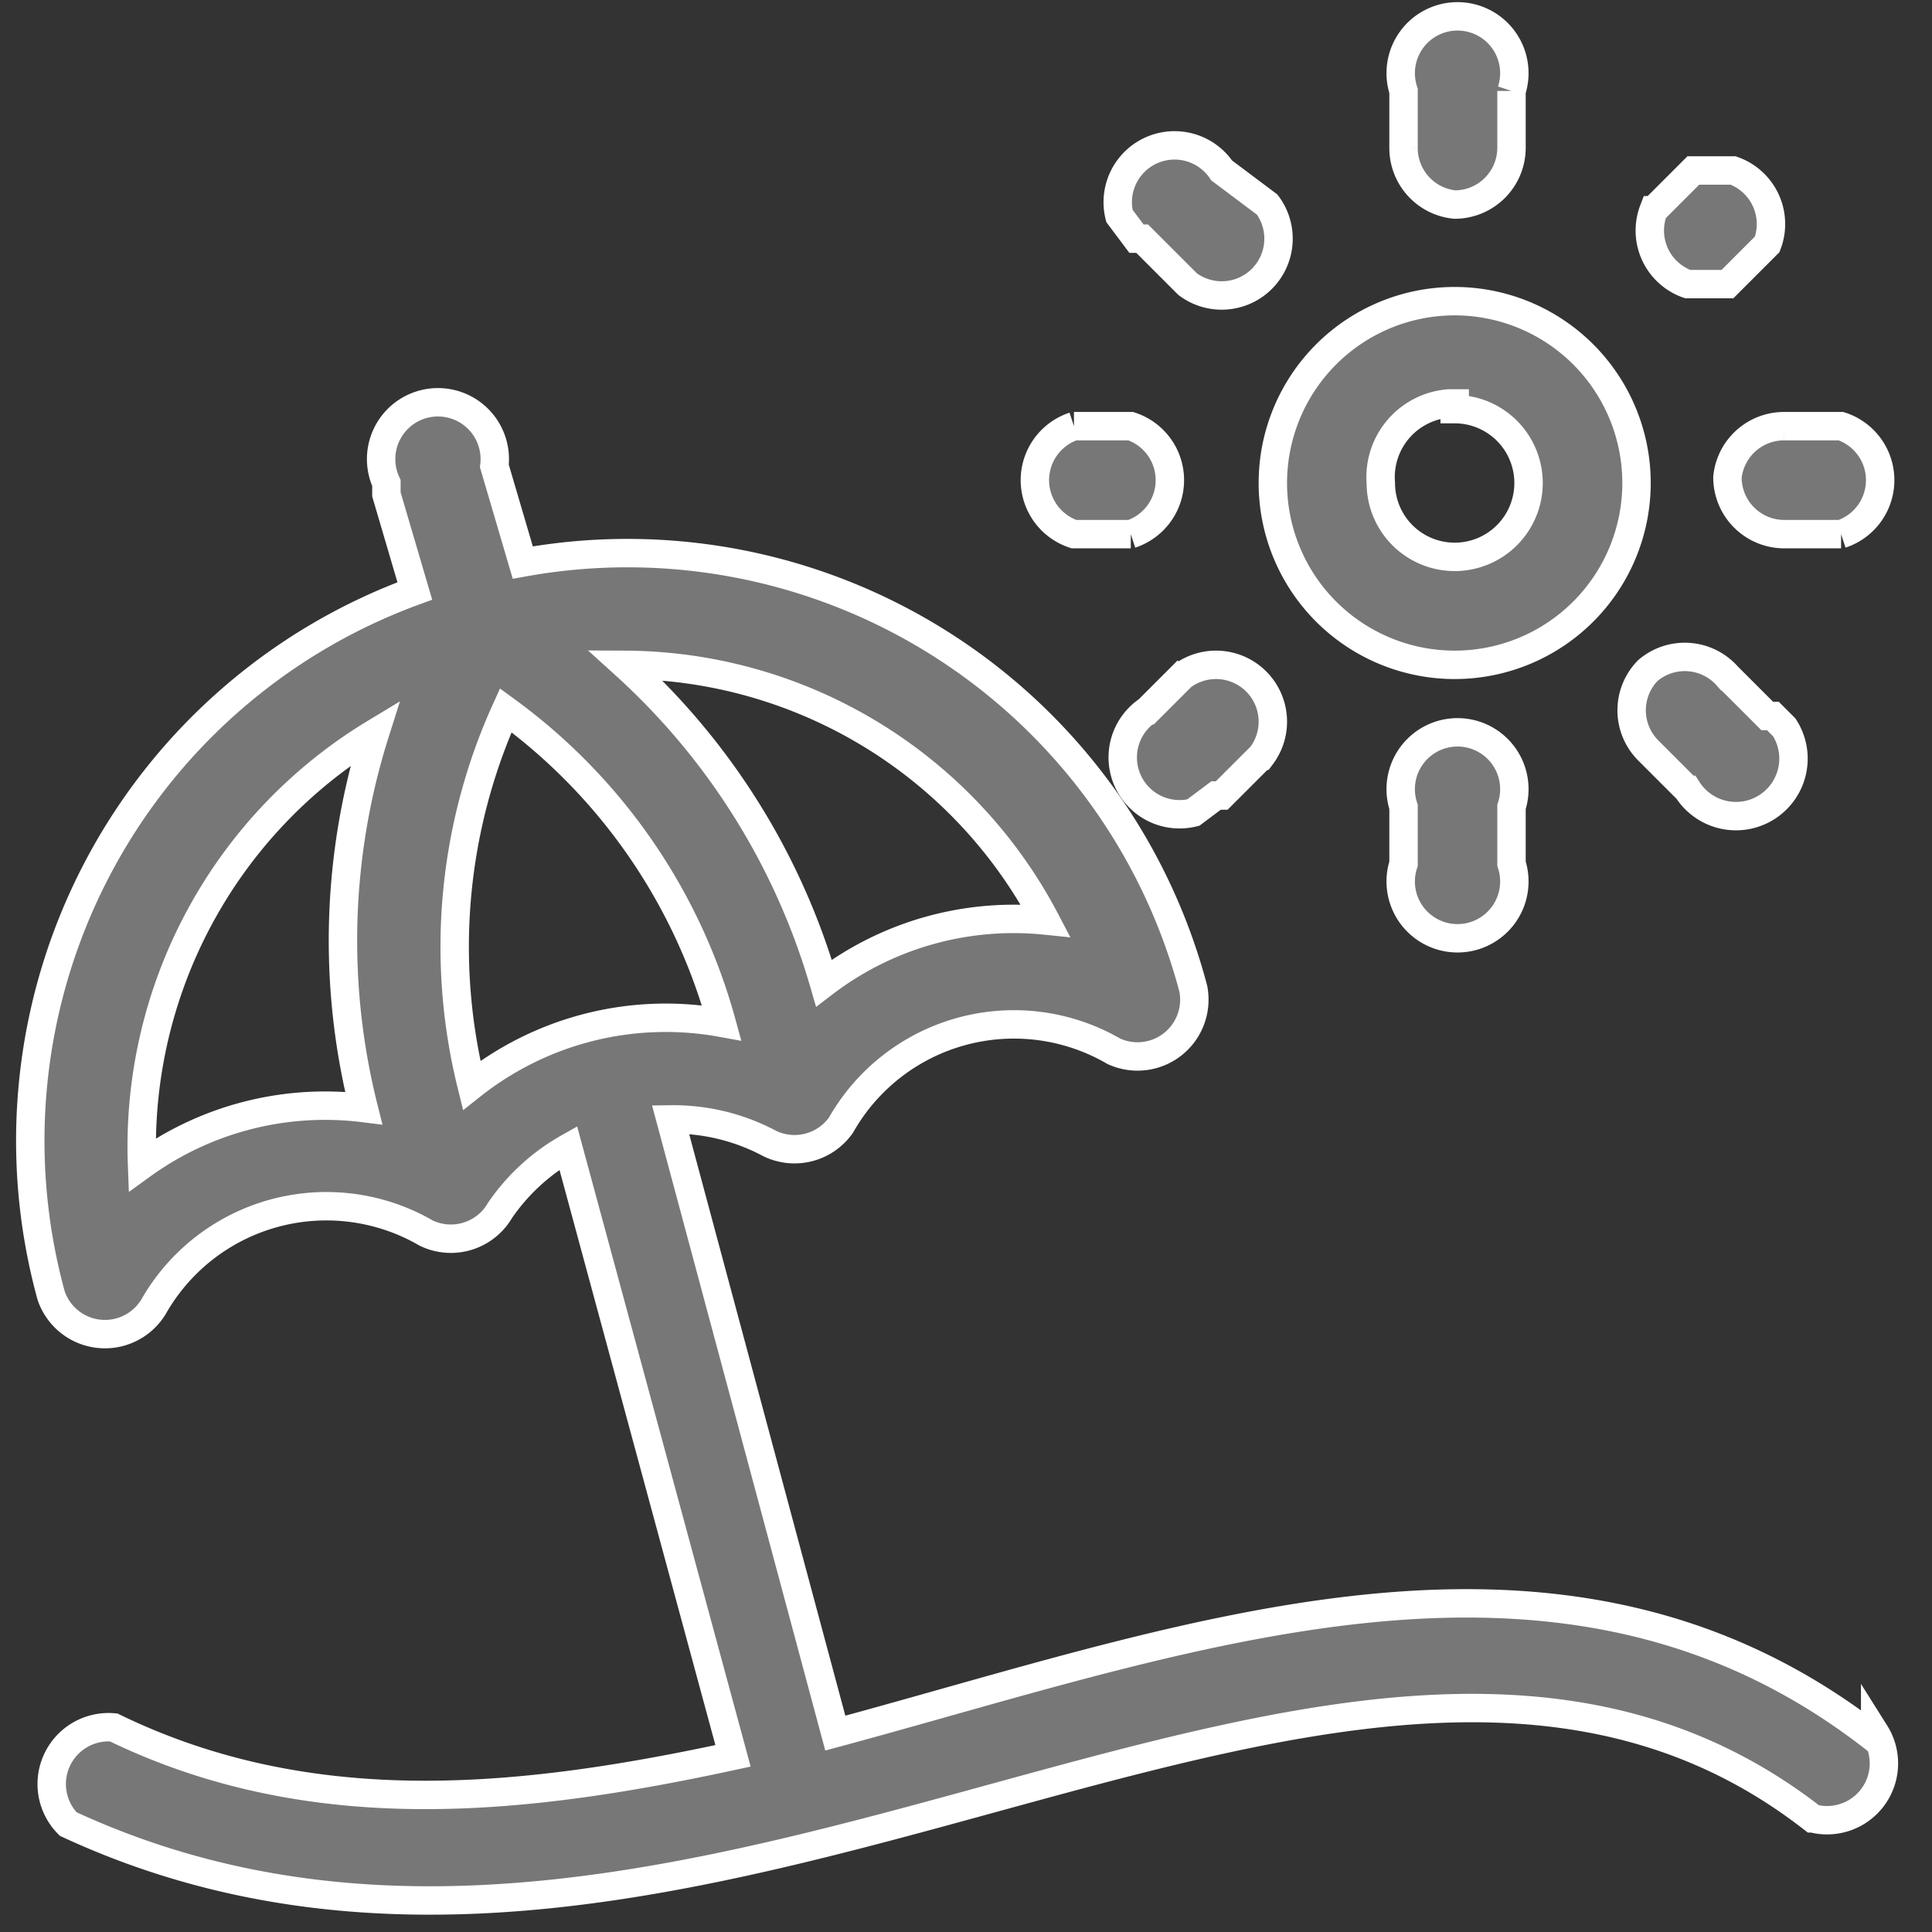
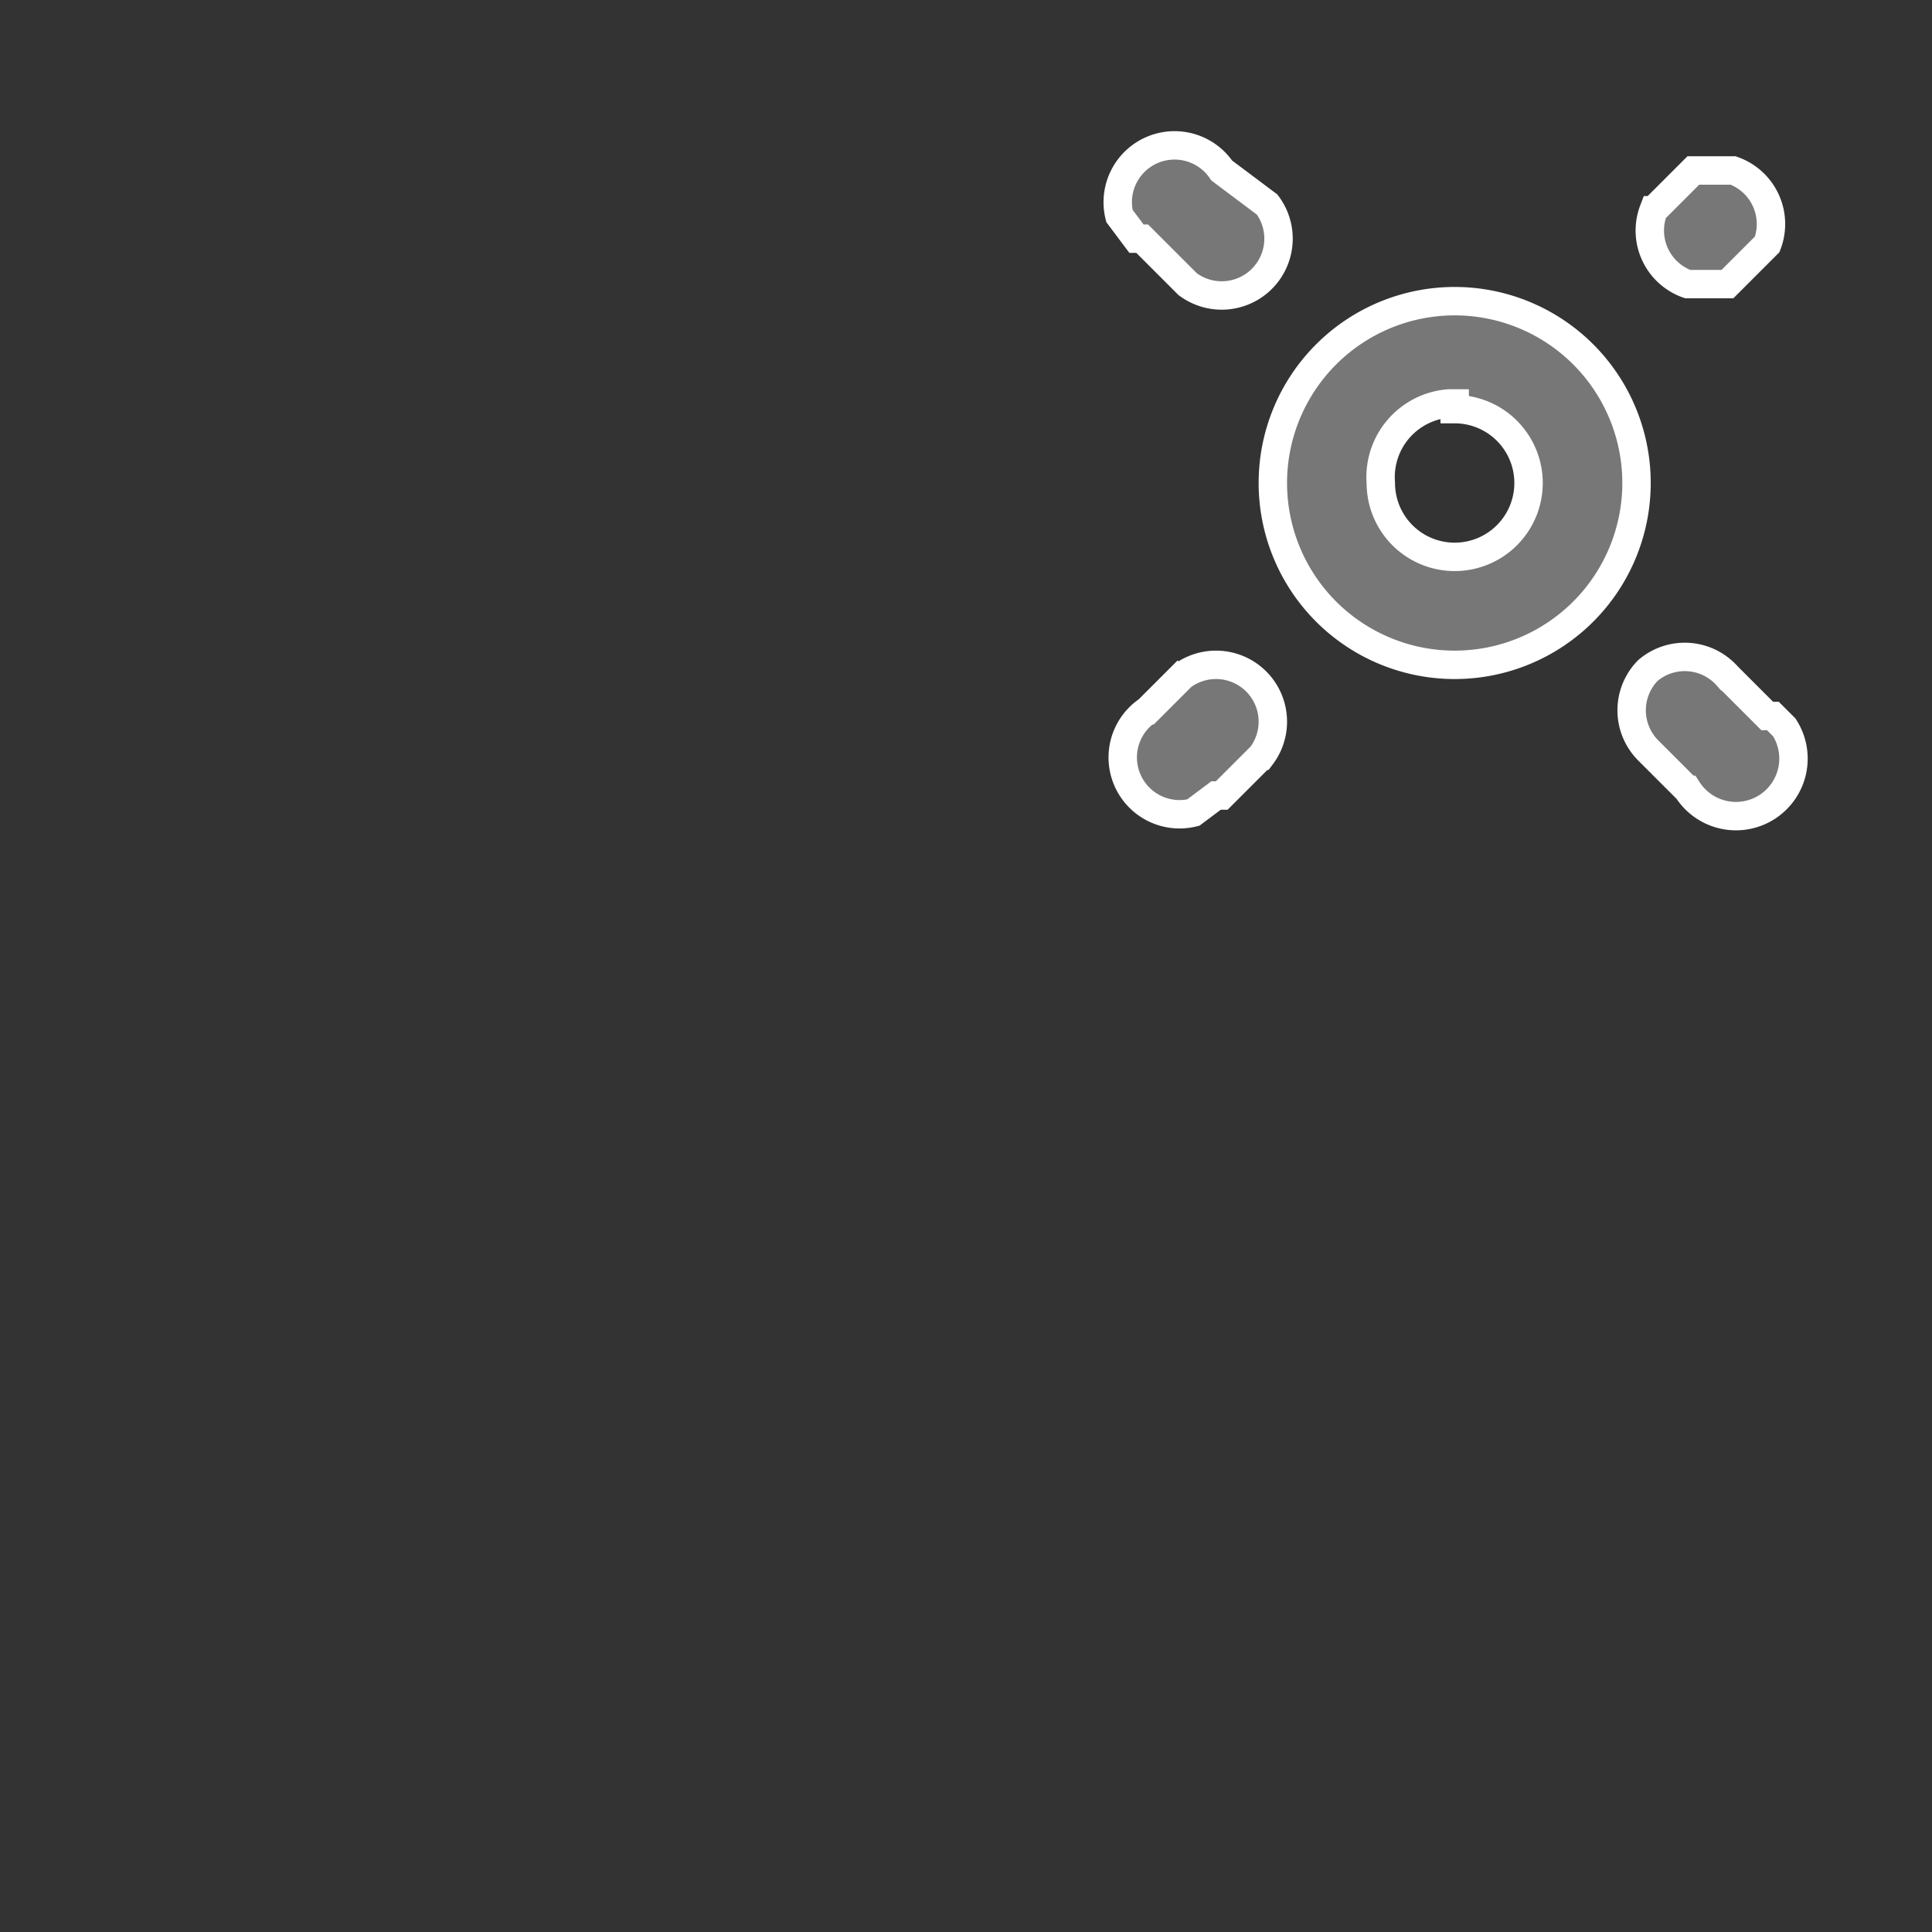
<svg xmlns="http://www.w3.org/2000/svg" id="Layer_1" data-name="Layer 1" width="34" height="34" viewBox="0 0 34 34">
  <rect x="0" y="0" width="34" height="34" fill="#333333" stroke="none" />
  <defs>
    <style>
      .cls-1 {
        fill: #fff;
        fill-opacity: 0;
      }

      .cls-2 {
        fill: #777;
        stroke: #fff;
        stroke-width: 0.5px;
      }
    </style>
  </defs>
  <title>public-holidays</title>
  <rect class="cls-1" width="34" height="34" />
  <g id="public-holidays">
-     <path id="Path_8378" data-name="Path 8378" class="cls-2" d="M33,30.6c-5.5-4.3-12-1.8-18.3-.1L11.8,19.7a3.6,3.6,0,0,1,1.7.4,1,1,0,0,0,1.3-.3,3.5,3.5,0,0,1,4.8-1.3h0A1,1,0,0,0,21,17.4,10.3,10.3,0,0,0,9.2,9.9L8.7,8.2a1,1,0,1,0-1.9.3v.2l.5,1.7A10.3,10.3,0,0,0,.9,22.8a1,1,0,0,0,1.8.2,3.5,3.5,0,0,1,4.8-1.3h0a1,1,0,0,0,1.3-.4A3.6,3.6,0,0,1,10,20.2l2.9,10.7c-3.7.8-7.4,1.2-10.9-.5a1,1,0,0,0-.8,1.7c11,5.1,22.6-6.4,30.7-.1A1,1,0,0,0,33,30.5ZM18.4,16.2a5.5,5.5,0,0,0-3.9,1.1A12.1,12.1,0,0,0,11,11.7,8.4,8.4,0,0,1,18.4,16.2ZM2.5,20.5a8.5,8.5,0,0,1,4.1-7.6,12.1,12.1,0,0,0-.2,6.6A5.5,5.5,0,0,0,2.5,20.5Zm5.8-1.4a10.1,10.1,0,0,1,.6-6.6A10.1,10.1,0,0,1,12.7,18,5.5,5.5,0,0,0,8.3,19.1Z" />
-     <path id="Path_8379" data-name="Path 8379" class="cls-2" d="M18.9,9.4h1a1,1,0,0,0,0-1.9h-1a1,1,0,0,0,0,1.9Z" />
    <path id="Path_8380" data-name="Path 8380" class="cls-2" d="M25.6,11.7a3.2,3.2,0,1,0-3.2-3.2,3.2,3.2,0,0,0,3.2,3.2Zm0-4.5a1.3,1.3,0,1,1-1.3,1.3h0a1.3,1.3,0,0,1,1.2-1.4h.1Z" />
-     <path id="Path_8381" data-name="Path 8381" class="cls-2" d="M25.6,3.6a1,1,0,0,0,1-1v-1a1,1,0,1,0-1.9,0v1A1,1,0,0,0,25.6,3.6Z" />
    <path id="Path_8382" data-name="Path 8382" class="cls-2" d="M20.9,5a1,1,0,0,0,1.4-1.4L21.5,3a1,1,0,0,0-1.8.8l.3.4h.1Z" />
    <path id="Path_8383" data-name="Path 8383" class="cls-2" d="M20.9,11.8l-.7.7a1,1,0,0,0,.8,1.8l.4-.3h.1l.7-.7a1,1,0,0,0-1.4-1.4Z" />
-     <path id="Path_8384" data-name="Path 8384" class="cls-2" d="M24.7,14.2v1a1,1,0,1,0,1.9,0v-1a1,1,0,1,0-1.9,0Z" />
    <path id="Path_8385" data-name="Path 8385" class="cls-2" d="M29,11.8a1,1,0,0,0,0,1.4l.7.7a1,1,0,1,0,1.7-1.1l-.2-.2h-.1l-.7-.7A1,1,0,0,0,29,11.8Z" />
-     <path id="Path_8386" data-name="Path 8386" class="cls-2" d="M30.4,8.4a1,1,0,0,0,1,1h1a1,1,0,0,0,0-1.9h-1A1,1,0,0,0,30.4,8.4Z" />
    <path id="Path_8387" data-name="Path 8387" class="cls-2" d="M30.4,5l.7-.7A1,1,0,0,0,30.5,3h-.7l-.7.7A1,1,0,0,0,29.7,5Z" />
  </g>
</svg>